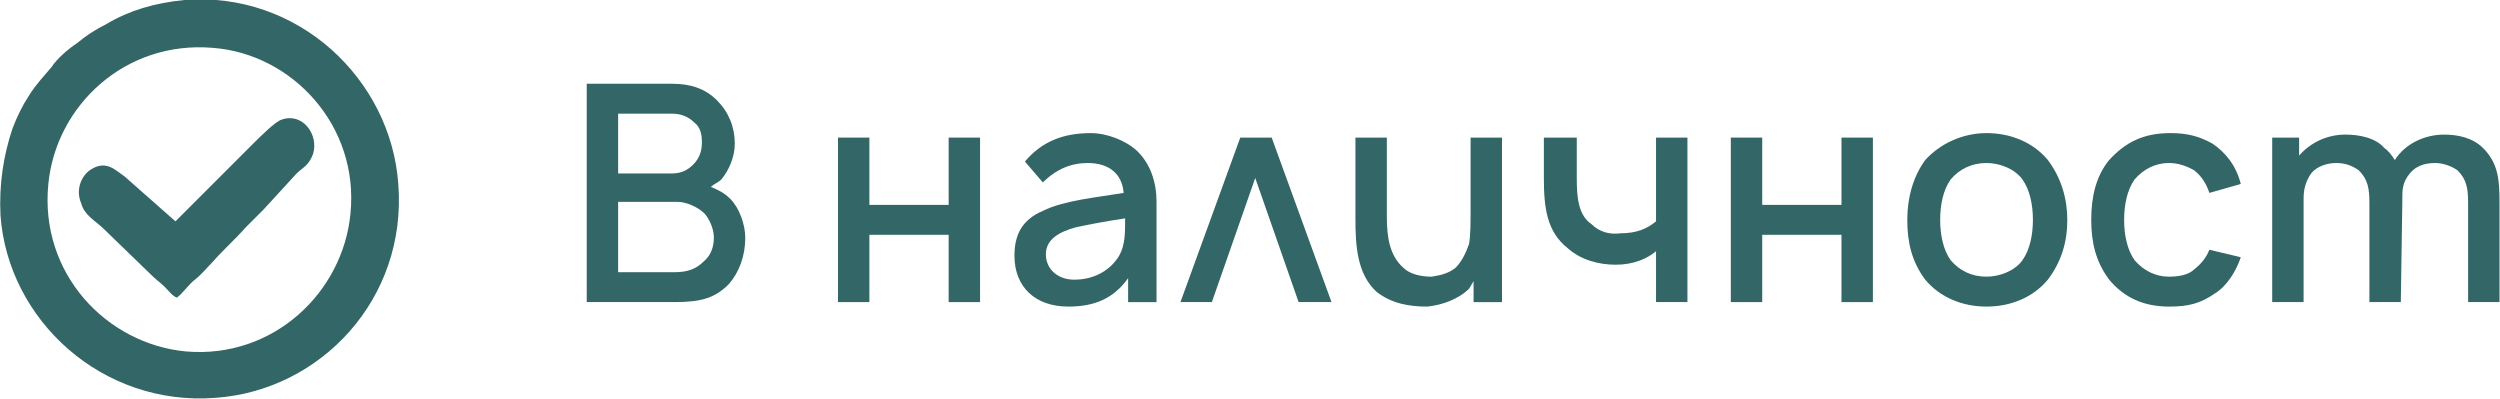
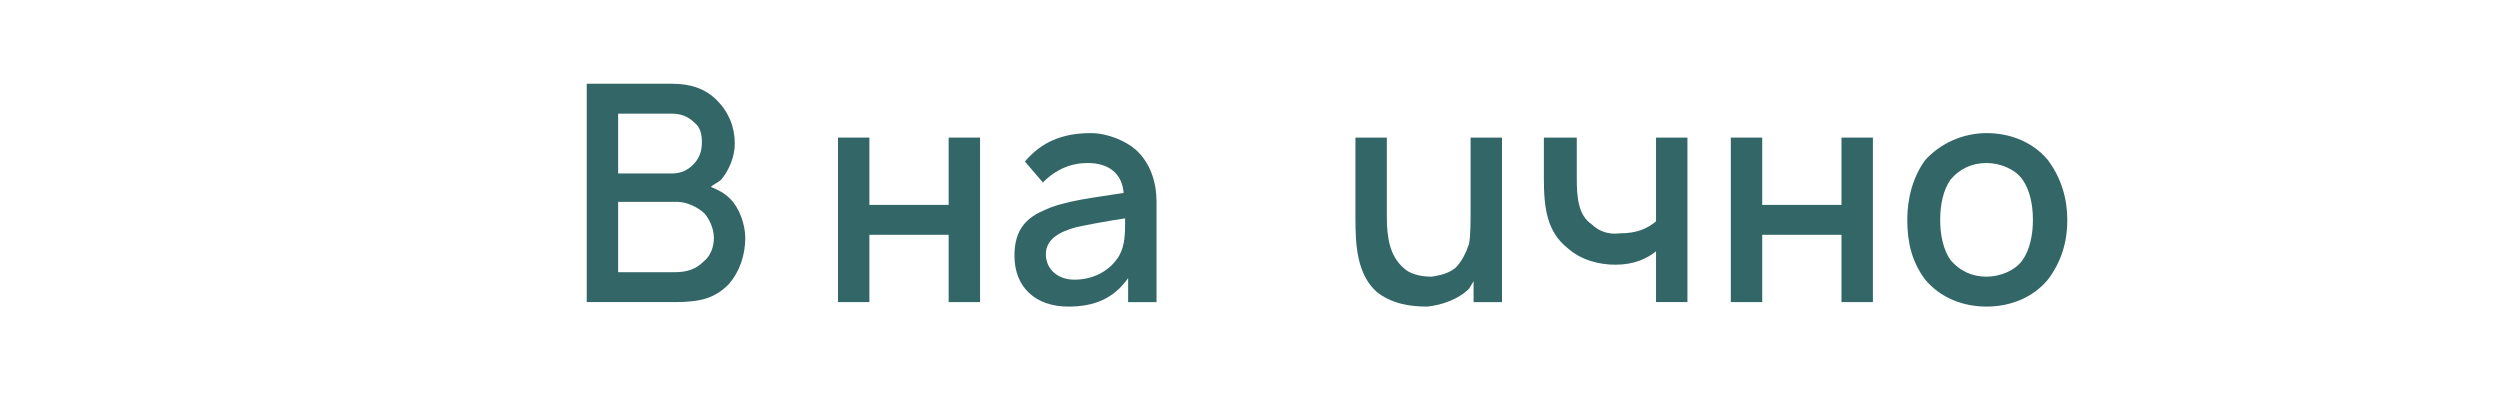
<svg xmlns="http://www.w3.org/2000/svg" xml:space="preserve" width="144px" height="23px" version="1.1" shape-rendering="geometricPrecision" text-rendering="geometricPrecision" image-rendering="optimizeQuality" fill-rule="evenodd" clip-rule="evenodd" viewBox="0 0 16710 2670">
  <g id="Layer_x0020_1">
    <path fill="#336666" fill-rule="nonzero" d="M4880 1330c-40,-40 -80,-60 -130,-80 20,-20 50,-30 70,-50 50,-60 90,-150 90,-240 0,-110 -40,-210 -120,-290 -80,-80 -180,-110 -300,-110l-570 0 0 1460 590 0c180,0 270,-30 360,-120 70,-80 110,-190 110,-310 0,-90 -40,-200 -100,-260zm-390 -570c60,0 110,20 150,60 40,30 50,80 50,130 0,50 -10,90 -40,130 -40,50 -90,80 -160,80l-360 0 0 -400 360 0zm210 990c-50,50 -110,70 -190,70l-380 0 0 -470 400 0c50,0 130,30 180,80 40,50 60,110 60,160 0,60 -20,120 -70,160z" />
    <polygon id="_1" fill="#336666" fill-rule="nonzero" points="6340,920 6340,1370 5810,1370 5810,920 5600,920 5600,2020 5810,2020 5810,1570 6340,1570 6340,2020 6550,2020 6550,920 " />
    <path id="_2" fill="#336666" fill-rule="nonzero" d="M7730 2020l0 -670c0,-130 -40,-260 -140,-350 -70,-60 -190,-110 -300,-110 -190,0 -330,60 -440,190l120 140c90,-90 190,-130 300,-130 140,0 230,70 240,200 -180,30 -400,50 -540,120 -140,60 -190,160 -190,300 0,210 140,340 360,340 170,0 300,-50 400,-190l0 160 190 0zm-250 -310c-60,100 -170,160 -300,160 -110,0 -190,-70 -190,-170 0,-100 90,-150 200,-180 90,-20 200,-40 330,-60 0,100 0,180 -40,250z" />
-     <polygon id="_3" fill="#336666" fill-rule="nonzero" points="8680,2020 8900,2020 8500,920 8290,920 7890,2020 8100,2020 8390,1190 " />
    <path id="_4" fill="#336666" fill-rule="nonzero" d="M9830 920l0 480 0 0c0,80 0,170 -10,230 -20,60 -50,120 -90,160 -50,40 -100,50 -160,60 -80,0 -150,-20 -190,-60 -90,-80 -110,-200 -110,-340l0 -530 -210 0 0 540c0,180 10,370 140,490 100,80 220,100 340,100 100,-10 210,-50 280,-120l30 -50 0 140 190 0 0 -1100 -210 0z" />
    <path id="_5" fill="#336666" fill-rule="nonzero" d="M11070 920l0 560c-60,50 -130,80 -240,80 -70,10 -140,-10 -190,-60 -90,-60 -100,-180 -100,-310l0 -270 -220 0 0 270c0,200 20,360 160,470 90,80 210,110 320,110 120,0 210,-40 270,-90l0 340 210 0 0 -1100 -210 0z" />
    <polygon id="_6" fill="#336666" fill-rule="nonzero" points="12310,920 12310,1370 11780,1370 11780,920 11570,920 11570,2020 11780,2020 11780,1570 12310,1570 12310,2020 12520,2020 12520,920 " />
    <path id="_7" fill="#336666" fill-rule="nonzero" d="M13280 2050c160,0 310,-60 410,-180 90,-120 130,-250 130,-400 0,-140 -40,-280 -130,-400 -100,-120 -250,-180 -410,-180 -160,0 -310,70 -410,180 -80,110 -120,250 -120,400 0,150 30,280 120,400 100,120 250,180 410,180zm310 -580c0,100 -20,200 -70,270 -50,70 -150,110 -240,110 -100,0 -180,-40 -240,-110 -50,-70 -70,-170 -70,-270 0,-100 20,-200 70,-270 60,-70 140,-110 240,-110 90,0 190,40 240,110 50,70 70,170 70,270z" />
-     <path id="_8" fill="#336666" fill-rule="nonzero" d="M14980 1230c-30,-120 -100,-210 -190,-270 -90,-50 -170,-70 -280,-70 -180,0 -300,60 -410,180 -90,110 -120,250 -120,400 0,150 30,280 120,400 100,120 230,180 400,180 130,0 210,-20 310,-90 80,-50 140,-150 170,-240l-210 -50c-20,50 -50,90 -100,130 -40,40 -110,50 -170,50 -90,0 -170,-40 -230,-110 -50,-70 -70,-170 -70,-270 0,-100 20,-200 70,-270 60,-70 140,-110 230,-110 60,0 120,20 170,50 50,40 80,90 100,150l210 -60z" />
-     <path id="_9" fill="#336666" fill-rule="nonzero" d="M16600 990c-70,-70 -170,-90 -260,-90 -130,0 -260,60 -330,170l0 0c-20,-30 -40,-60 -70,-80 -60,-70 -170,-90 -260,-90 -120,0 -230,50 -310,140l0 -120 -180 0 0 1100 210 0 0 -690c0,-60 10,-110 50,-170 40,-50 110,-70 170,-70 60,0 110,20 150,50 60,60 70,120 70,220l0 660 210 0 10 -670 0 -20c0,-60 0,-110 50,-170 40,-50 100,-70 170,-70 50,0 110,20 150,50 60,60 70,120 70,220l0 660 210 0 0 -670c0,-150 -10,-260 -110,-360z" />
-     <path fill="#336666" d="M1180 1990c-30,-10 -50,-40 -80,-70 -30,-30 -60,-50 -90,-80l-320 -310c-50,-50 -130,-90 -150,-170 -40,-90 0,-190 70,-230 100,-60 160,10 220,50l340 300 520 -520c40,-40 150,-150 190,-160 140,-50 250,100 210,230 -30,80 -70,90 -110,130l-220 240c-40,40 -80,80 -120,120 -70,80 -150,150 -220,230 -40,40 -70,80 -120,120 -40,30 -80,90 -120,120zm-1180 -550c50,700 680,1280 1440,1220 700,-50 1280,-660 1220,-1430 -50,-700 -670,-1290 -1430,-1230 -200,20 -370,70 -520,160 -80,40 -140,80 -200,130 -60,40 -130,100 -170,160 -50,60 -100,110 -150,190 -40,60 -80,140 -110,220 -60,180 -90,370 -80,580zm2340 -10c60,-590 -390,-1070 -920,-1110 -590,-50 -1050,390 -1100,910 -60,600 390,1070 920,1120 590,50 1050,-400 1100,-920z" />
  </g>
</svg>